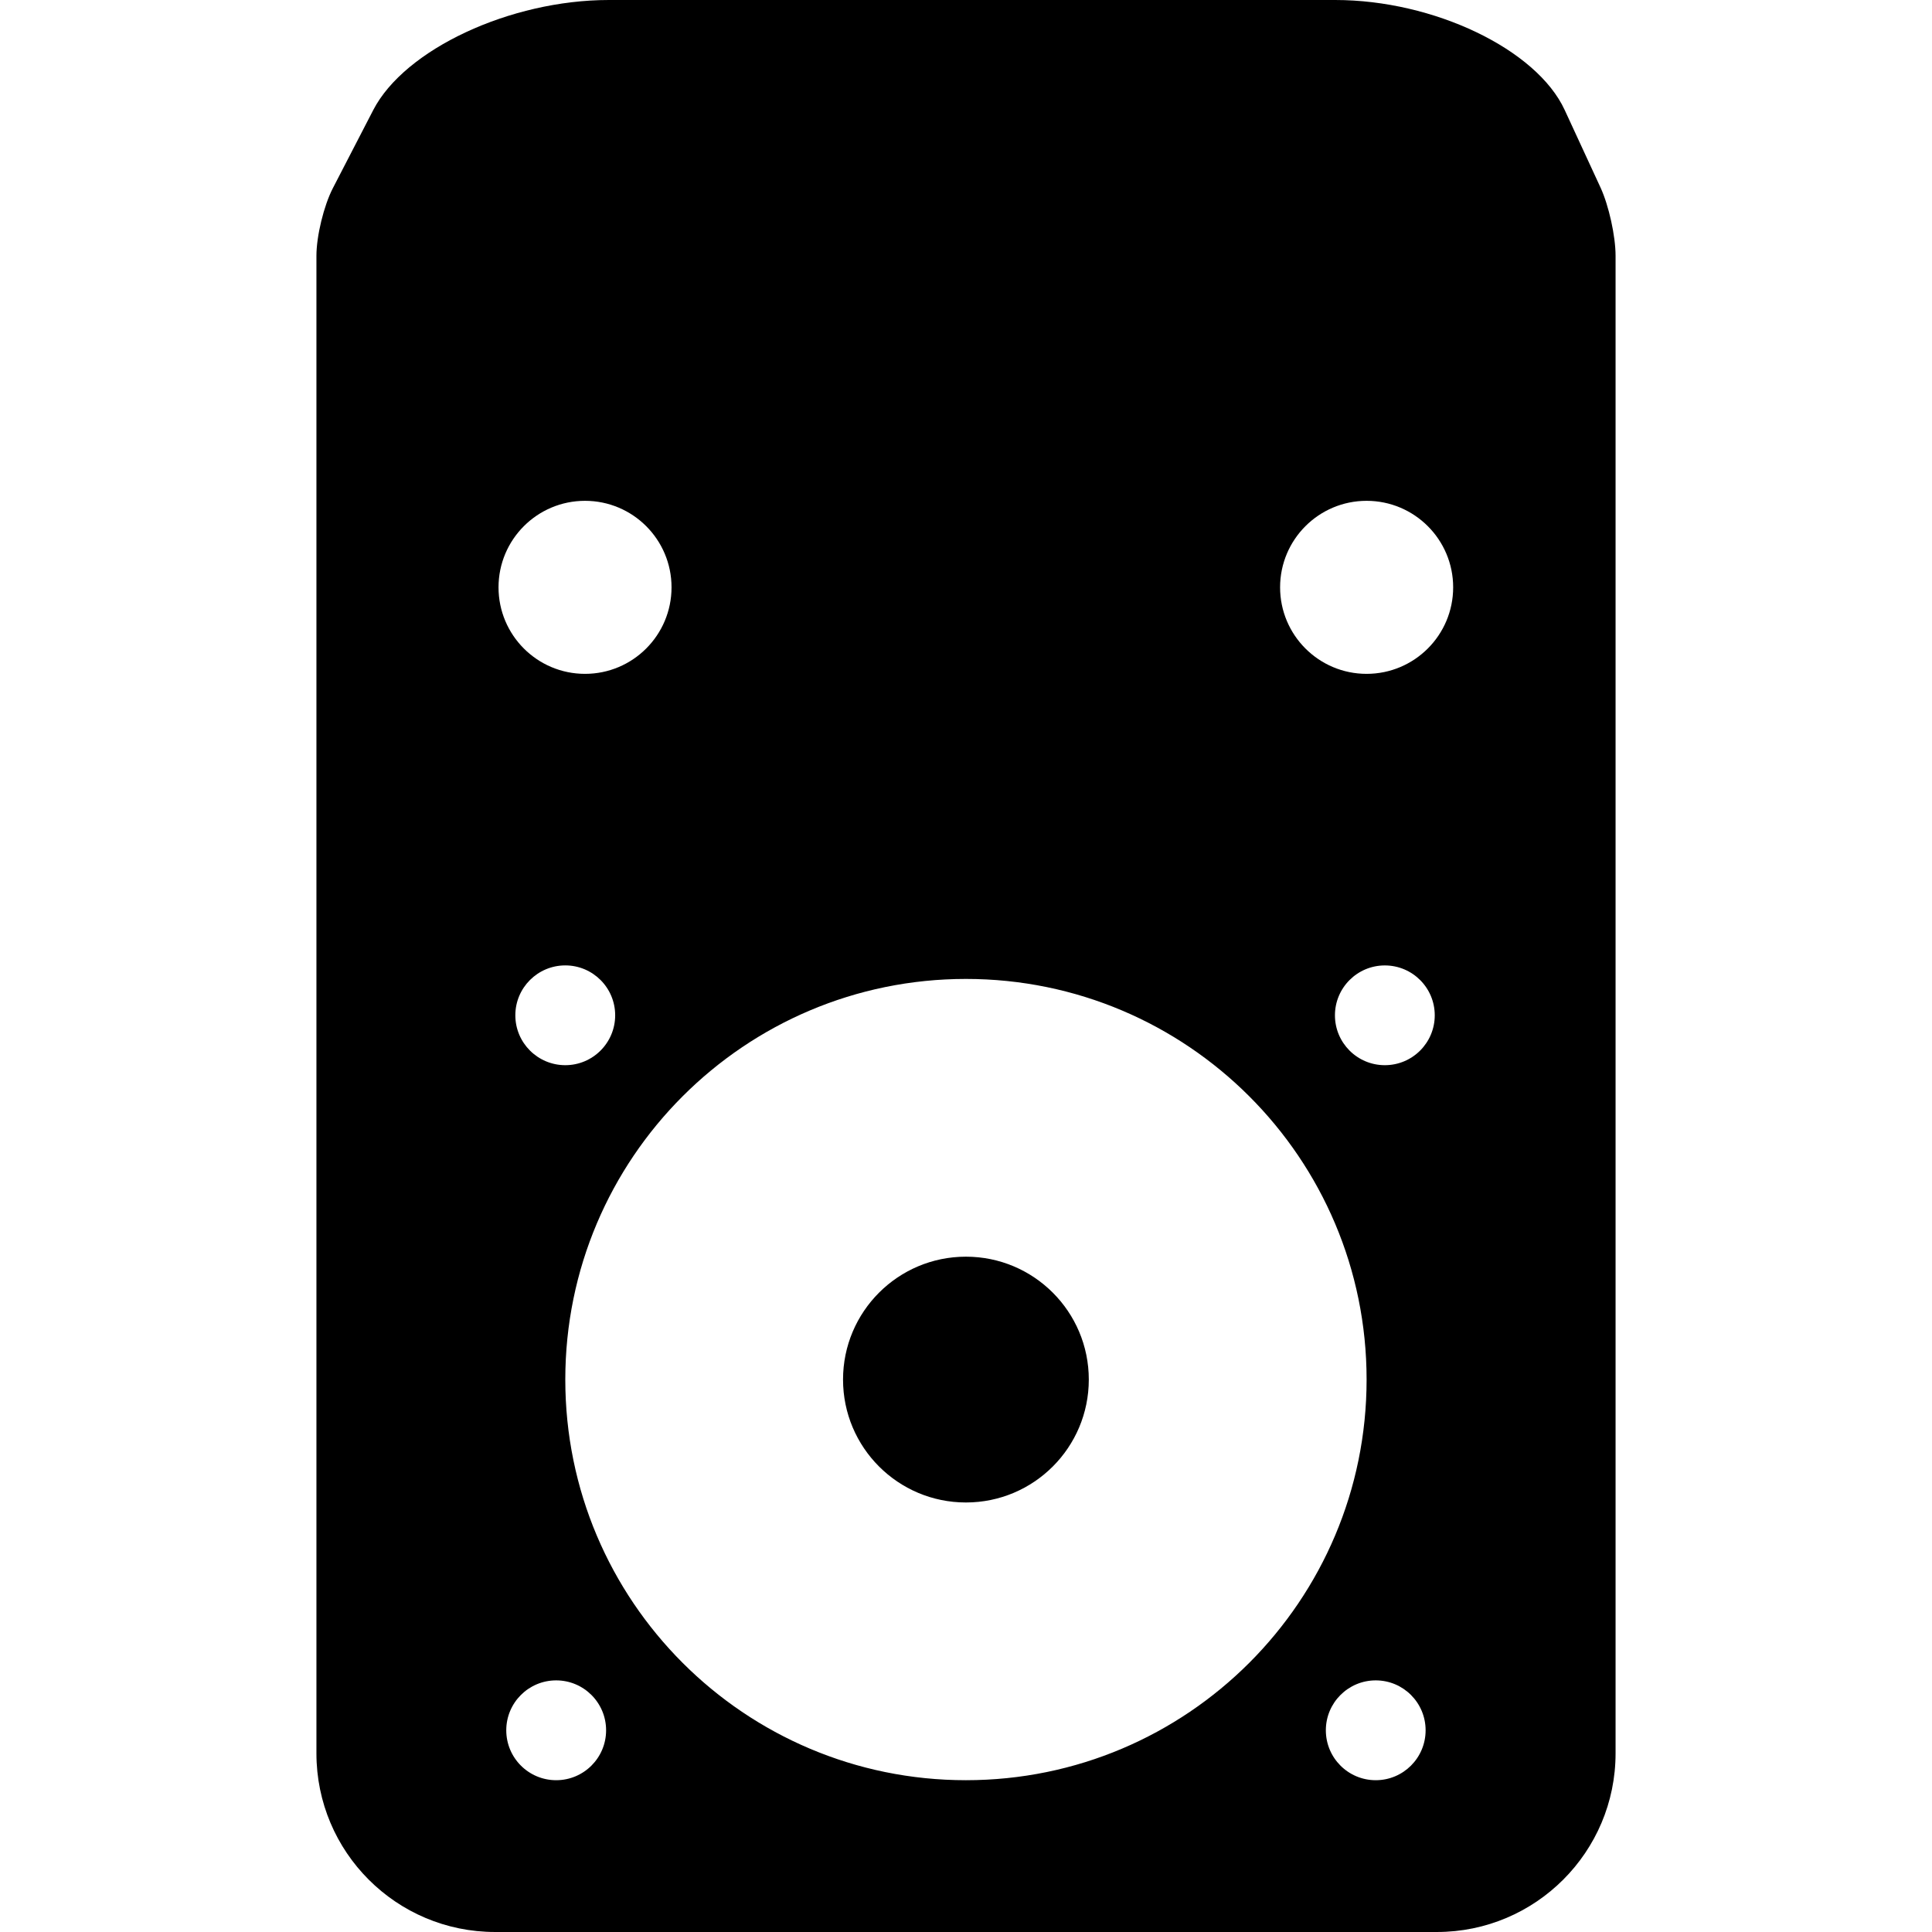
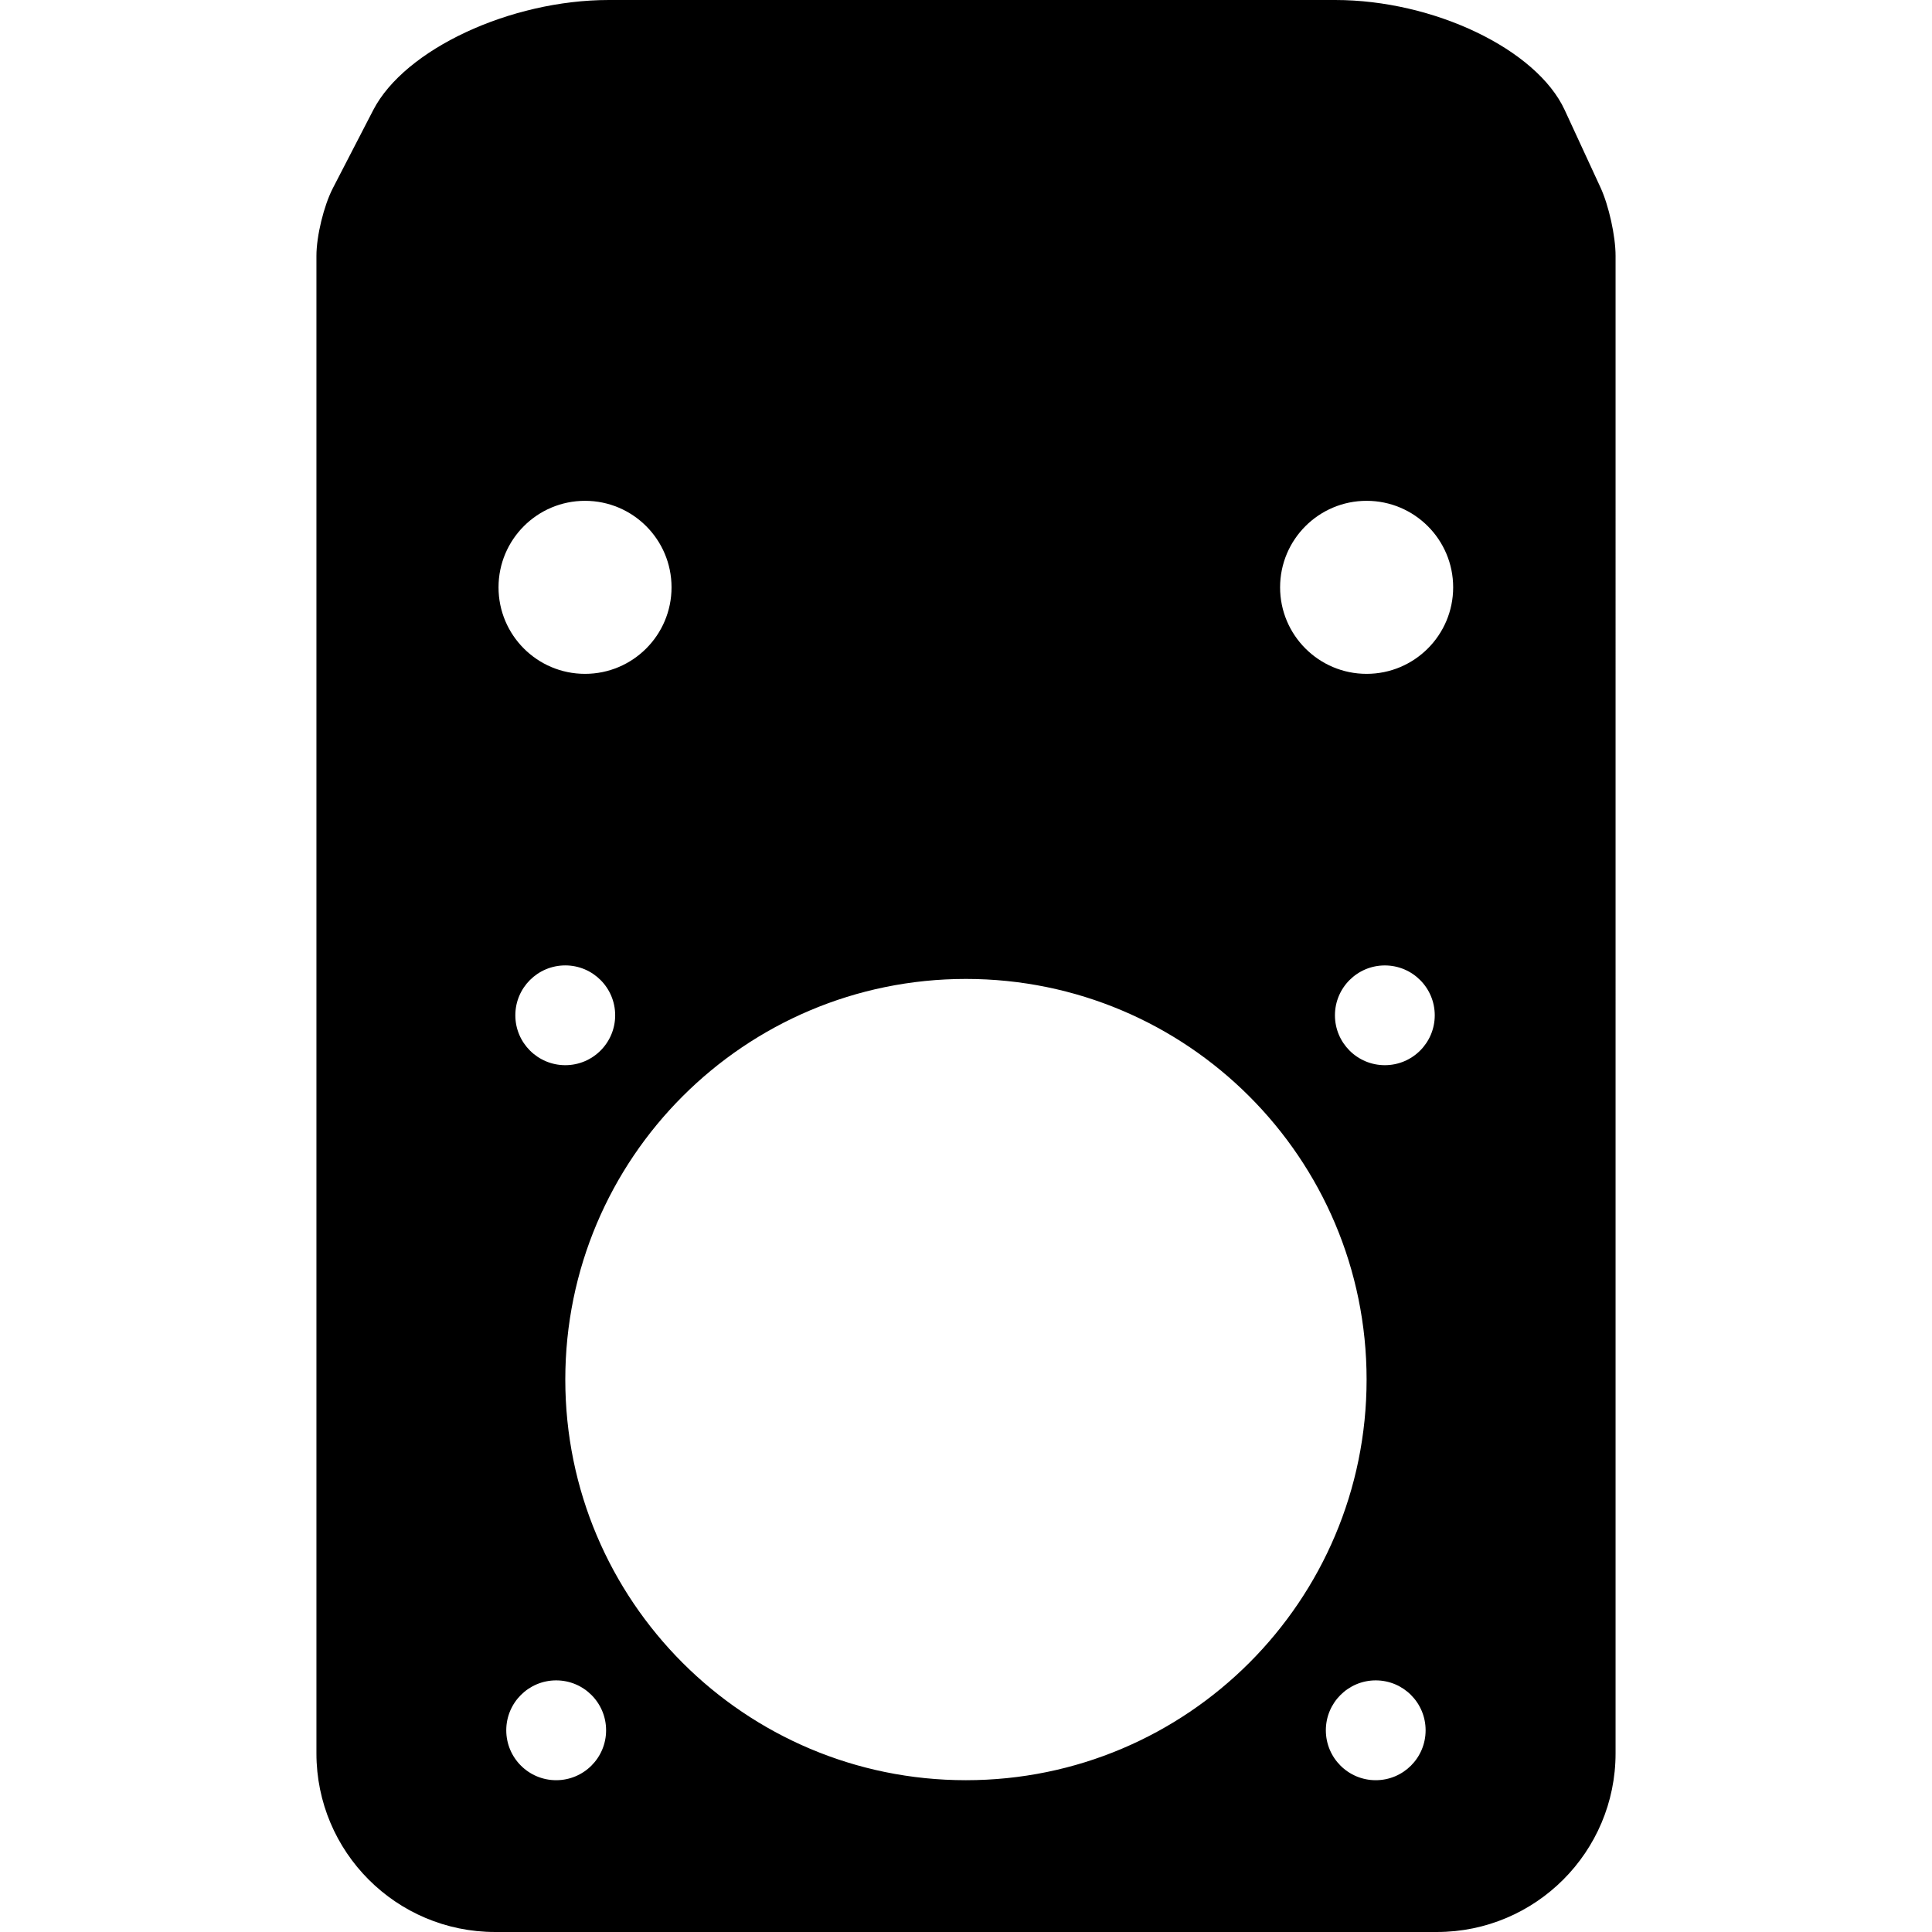
<svg xmlns="http://www.w3.org/2000/svg" fill="#000000" version="1.1" id="Capa_1" width="800px" height="800px" viewBox="0 0 424.41 424.411" xml:space="preserve">
  <g>
    <path d="M69.511,56.196v328.965c0,21.681,17.566,39.249,39.25,39.249h206.885c21.664,0,39.253-17.568,39.253-39.249V56.196   c0-4.344-1.487-11.041-3.298-14.98l-7.879-17.051C337.56,10.818,314.974,0,293.301,0H133.758c-21.676,0-44.852,10.818-51.76,24.165   c-3.476,6.728-6.622,12.82-8.892,17.2C71.127,45.218,69.511,51.86,69.511,56.196z M122.178,391.065   c-6.061,0-10.966-4.909-10.966-10.965c0-6.055,4.905-10.964,10.966-10.964c6.053,0,10.966,4.909,10.966,10.964   C133.145,386.156,128.231,391.065,122.178,391.065z M113.206,223.034c0-6.056,4.921-10.96,10.974-10.96   c6.051,0,10.958,4.905,10.958,10.96c0,6.055-4.915,10.96-10.958,10.96C118.126,233.994,113.206,229.088,113.206,223.034z    M302.214,391.065c-6.056,0-10.96-4.909-10.96-10.965c0-6.055,4.913-10.964,10.96-10.964c6.051,0,10.956,4.909,10.956,10.964   C313.17,386.156,308.273,391.065,302.214,391.065z M304.209,233.994c-6.051,0-10.956-4.905-10.956-10.956   c0-6.051,4.913-10.957,10.956-10.957c6.063,0,10.969,4.905,10.969,10.957C315.178,229.088,310.272,233.994,304.209,233.994z    M300.206,110.018c10.503,0,19.016,8.51,19.016,19.005c0,10.496-8.513,19.005-19.016,19.005c-10.495,0-19.003-8.51-19.003-19.005   C281.203,118.528,289.711,110.018,300.206,110.018z M212.189,215.046c48.612,0,88.017,39.409,88.017,88.008   c0,48.605-39.405,88.011-88.017,88.011c-48.608,0-88.009-39.405-88.009-88.011C124.18,254.456,163.581,215.046,212.189,215.046z    M128.514,110.018c10.496,0,19.005,8.51,19.005,19.005c0,10.496-8.51,19.005-19.005,19.005c-10.497,0-19.001-8.51-19.001-19.005   C109.513,118.528,118.017,110.018,128.514,110.018z" />
-     <path d="M212.189,276.06c14.91,0,26.992,12.09,26.992,26.994c0,14.919-12.082,27.002-26.992,27.002   c-14.912,0-26.996-12.083-26.996-27.002C185.193,288.15,197.277,276.06,212.189,276.06z" />
  </g>
</svg>